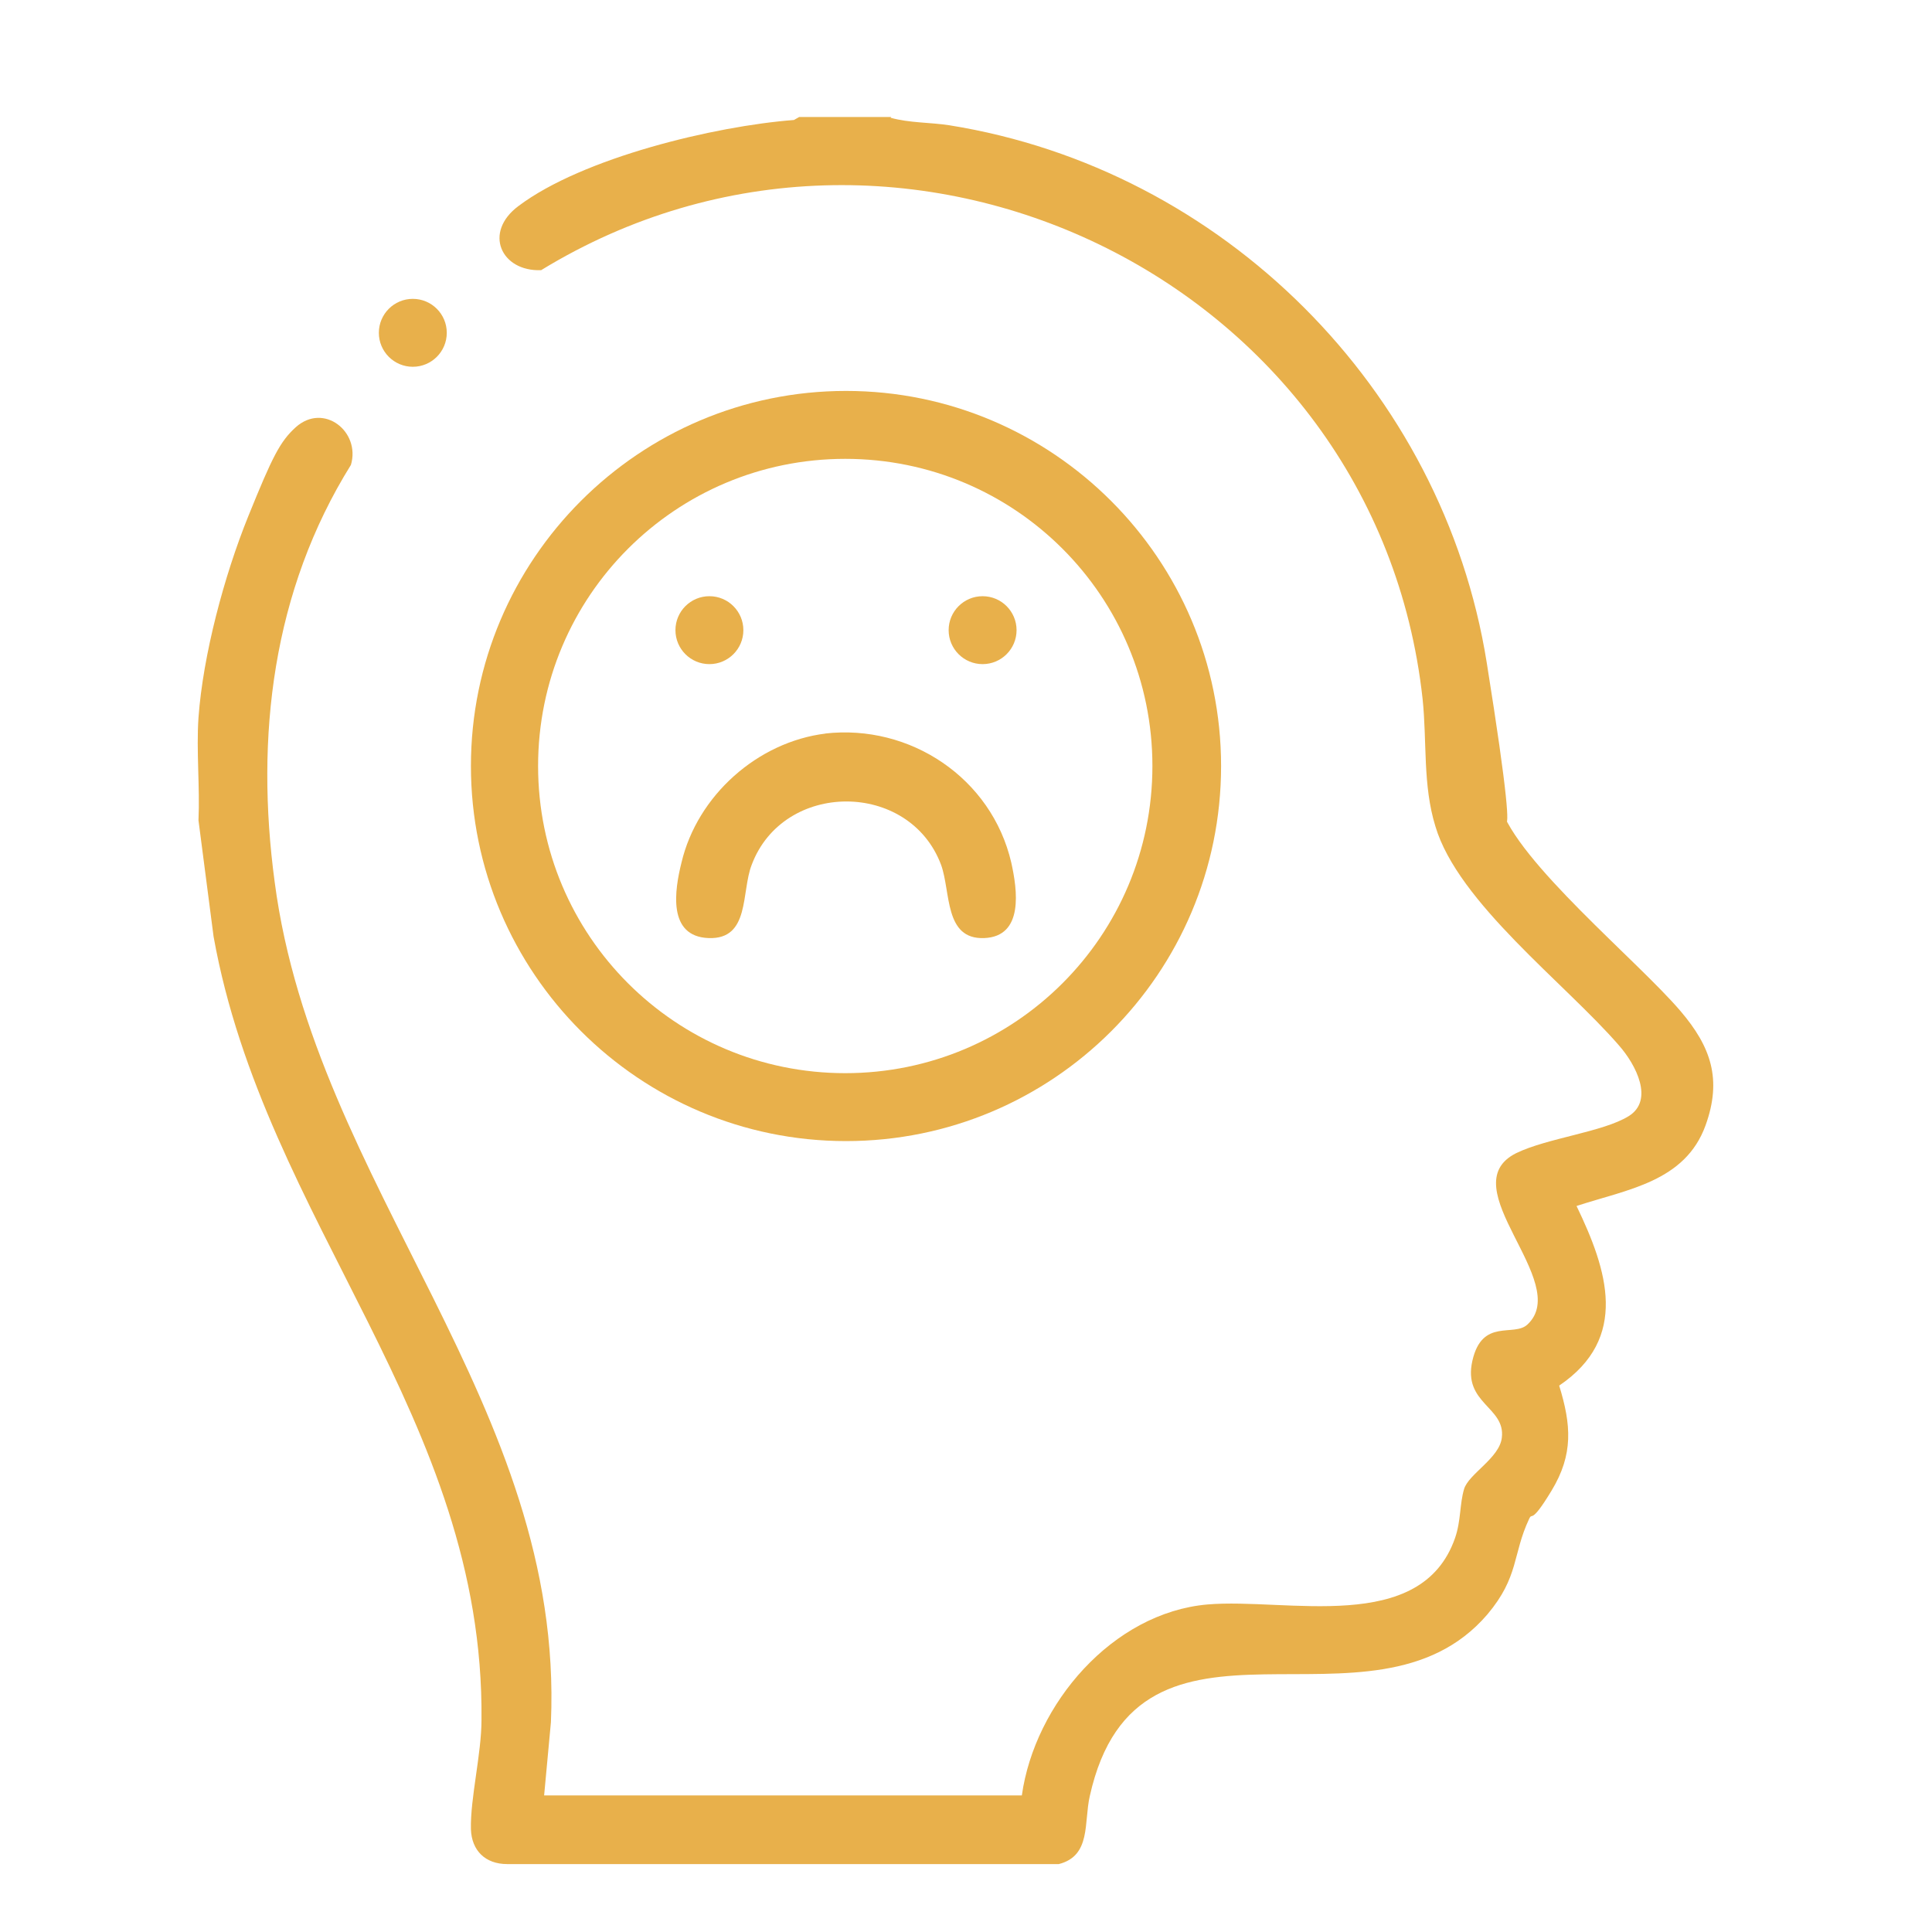
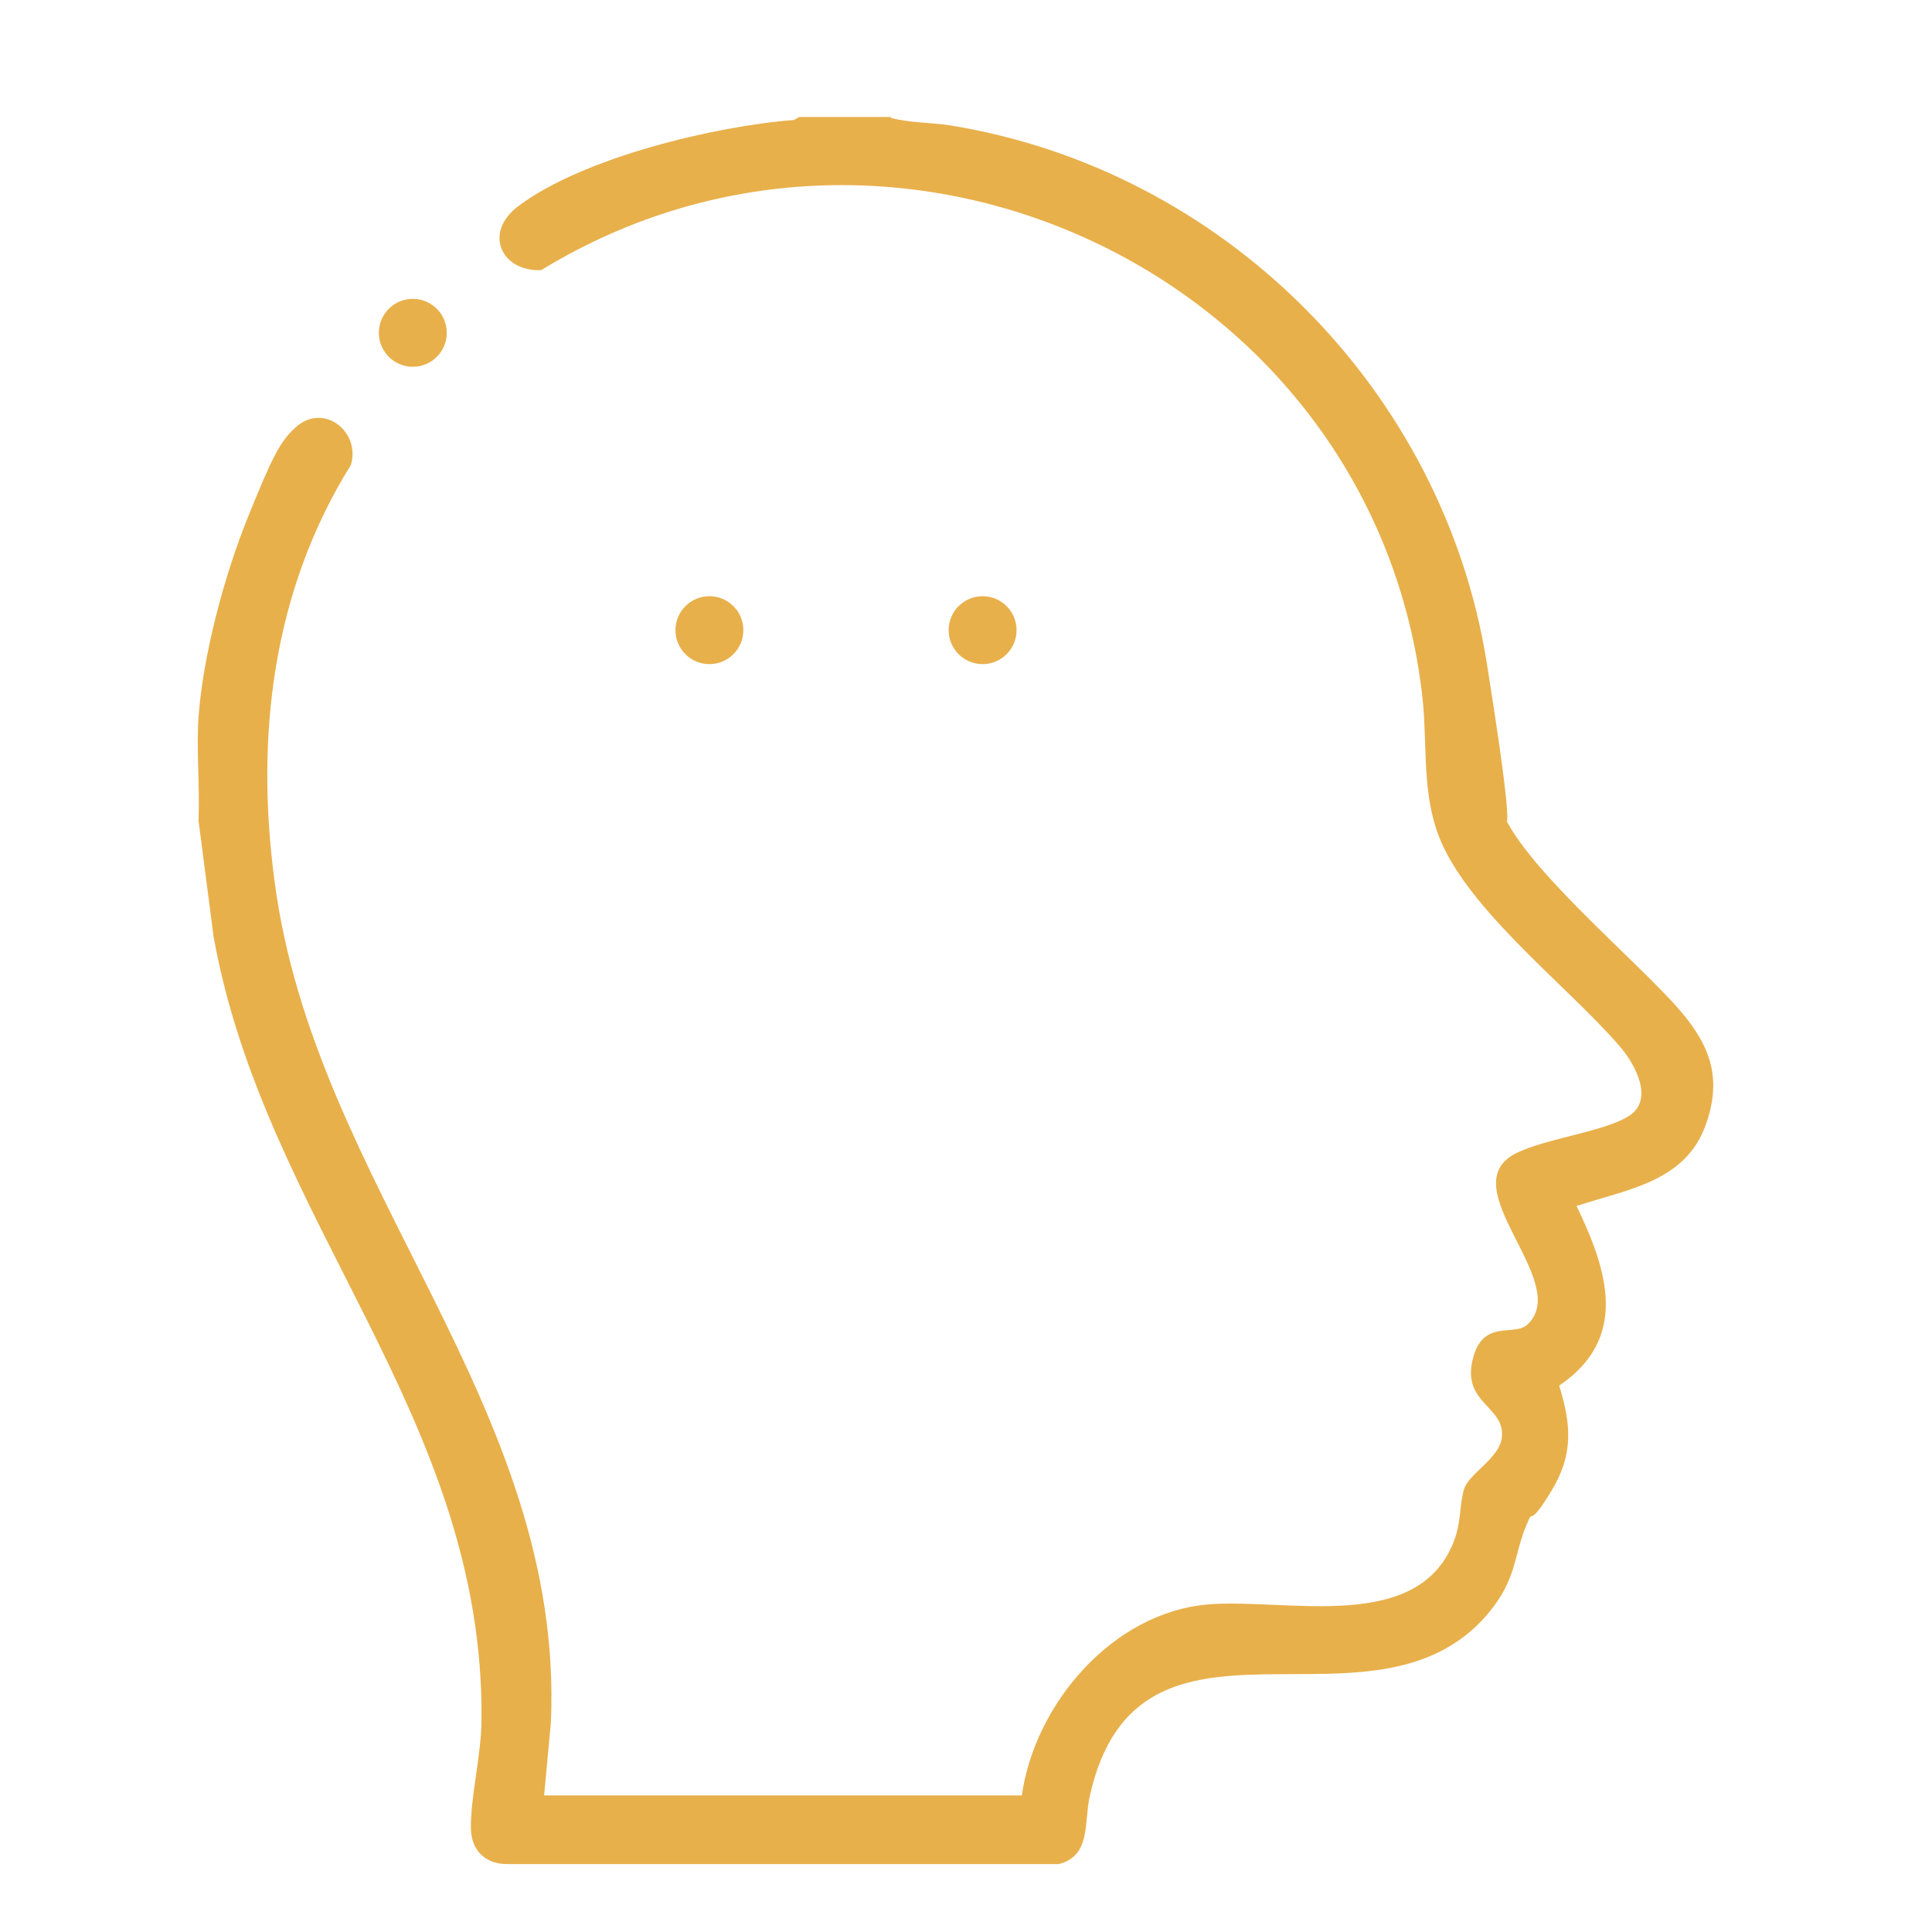
<svg xmlns="http://www.w3.org/2000/svg" id="Layer_1" version="1.1" viewBox="0 0 256 256">
  <defs>
    <style>
      .st0 {
        fill: none;
      }

      .st1 {
        fill: #e8b04b;
      }
    </style>
  </defs>
  <rect class="st0" width="256" height="256" />
  <g id="uGBNYb.tif">
    <g>
      <path class="st1" d="M118,15.6c2.5.7,5.2.6,7.8,1,36.2,5.8,65.4,34.9,71.2,71.2s.3,13.9,1.8,19c2.2,7.4,18.2,20.5,23.9,27.2,4,4.7,5.5,9,3.3,15.1-2.7,7.5-10.4,8.5-17.1,10.7,4.1,8.5,7,17.5-2.3,23.8,1.6,5.2,1.9,9.1-1,13.9s-2.5,2.7-3,3.8c-2.2,4.7-1.3,7.6-5.5,12.6-15.3,17.9-46.3-4.7-52.7,24.1-.8,3.5.2,7.9-4.1,9h-73.1c-2.9,0-4.7-1.8-4.8-4.6-.1-4.1,1.4-10,1.4-14.5.4-40.1-28.7-65.9-35.5-103.8l-2-15.4c.2-4.4-.3-9.2,0-13.6.6-8.3,3.4-18.8,6.6-26.7s4.2-9.9,6.3-11.8c3.7-3.3,8.6.6,7.3,5-10.4,16.7-12.7,36-10.1,55.3,5.3,40.3,38.4,69.3,36.6,111.3l-.9,9.7h63.3c1.7-12.1,12-24.2,24.6-25.3,10.5-.9,28.3,4.1,32.8-8.8.8-2.3.6-4.5,1.2-6.5s4.7-4.1,5-6.8c.5-4.1-5.2-4.5-3.9-10.2s5.5-3.1,7.3-4.8c6-5.6-10.3-18.3-1.5-22.7,4.1-2,11.5-2.8,14.9-4.9s1-6.8-1.3-9.4c-7.1-8.2-21.3-18.9-24.3-29-1.7-5.5-1.1-11.2-1.7-16.9-6.1-55.7-69.2-85.9-116.8-56.8-5.3.2-7.7-5-3-8.5,8.5-6.4,26-10.6,36.5-11.4l.7-.4h12.2Z" />
-       <path class="st1" d="M161.8,101.5c0,27.5-22.3,49.7-49.7,49.7s-49.7-22.3-49.7-49.7,22.3-49.7,49.7-49.7,49.7,22.3,49.7,49.7ZM152.7,101.5c0-22.5-18.2-40.7-40.7-40.7s-40.7,18.2-40.7,40.7,18.2,40.7,40.7,40.7,40.7-18.2,40.7-40.7Z" />
      <circle class="st1" cx="54.7" cy="44.1" r="4.5" />
-       <path class="st1" d="M109.3,97.2c11.3-1.3,22.1,5.9,24.7,17.1.8,3.6,1.7,9.8-3.6,10s-4.4-6.1-5.7-9.7c-4.2-11.2-20.9-11.2-25.1,0-1.4,3.6-.2,9.9-5.7,9.7s-4.5-6.4-3.6-10c2.1-8.9,10.1-16,19.1-17.1Z" />
      <circle class="st1" cx="94" cy="83.5" r="4.5" />
      <circle class="st1" cx="130.2" cy="83.5" r="4.5" />
    </g>
  </g>
</svg>